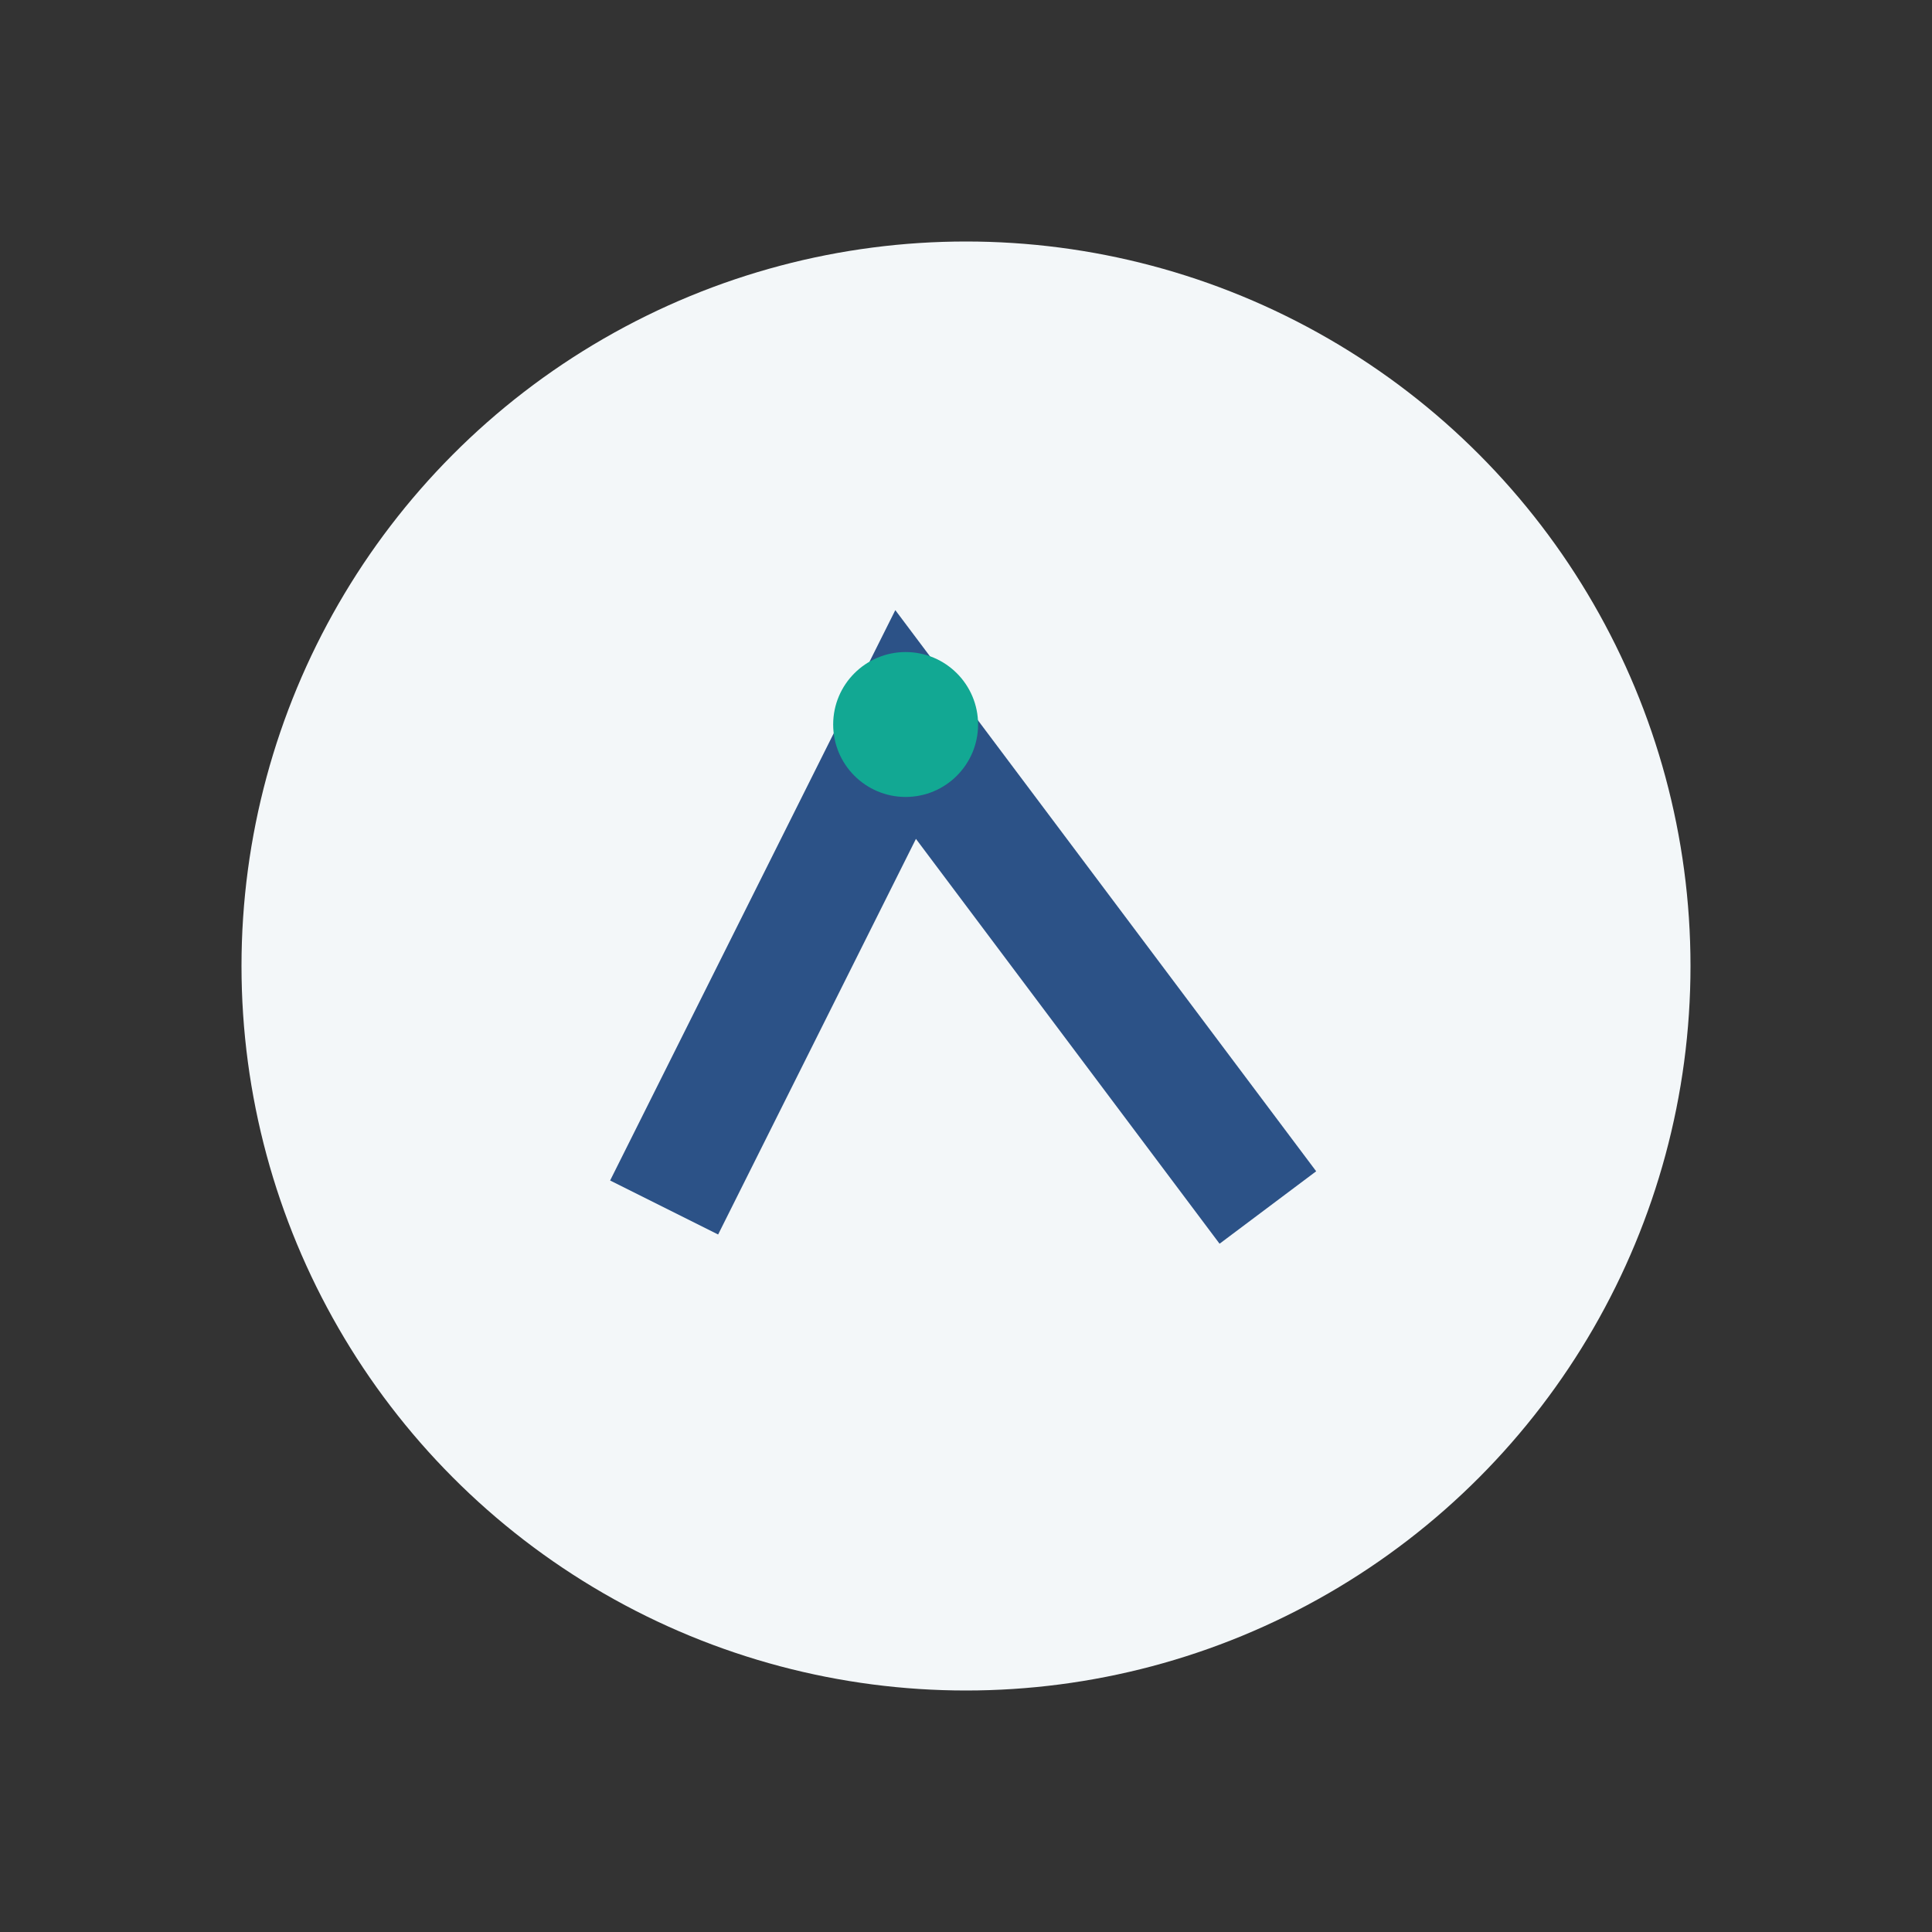
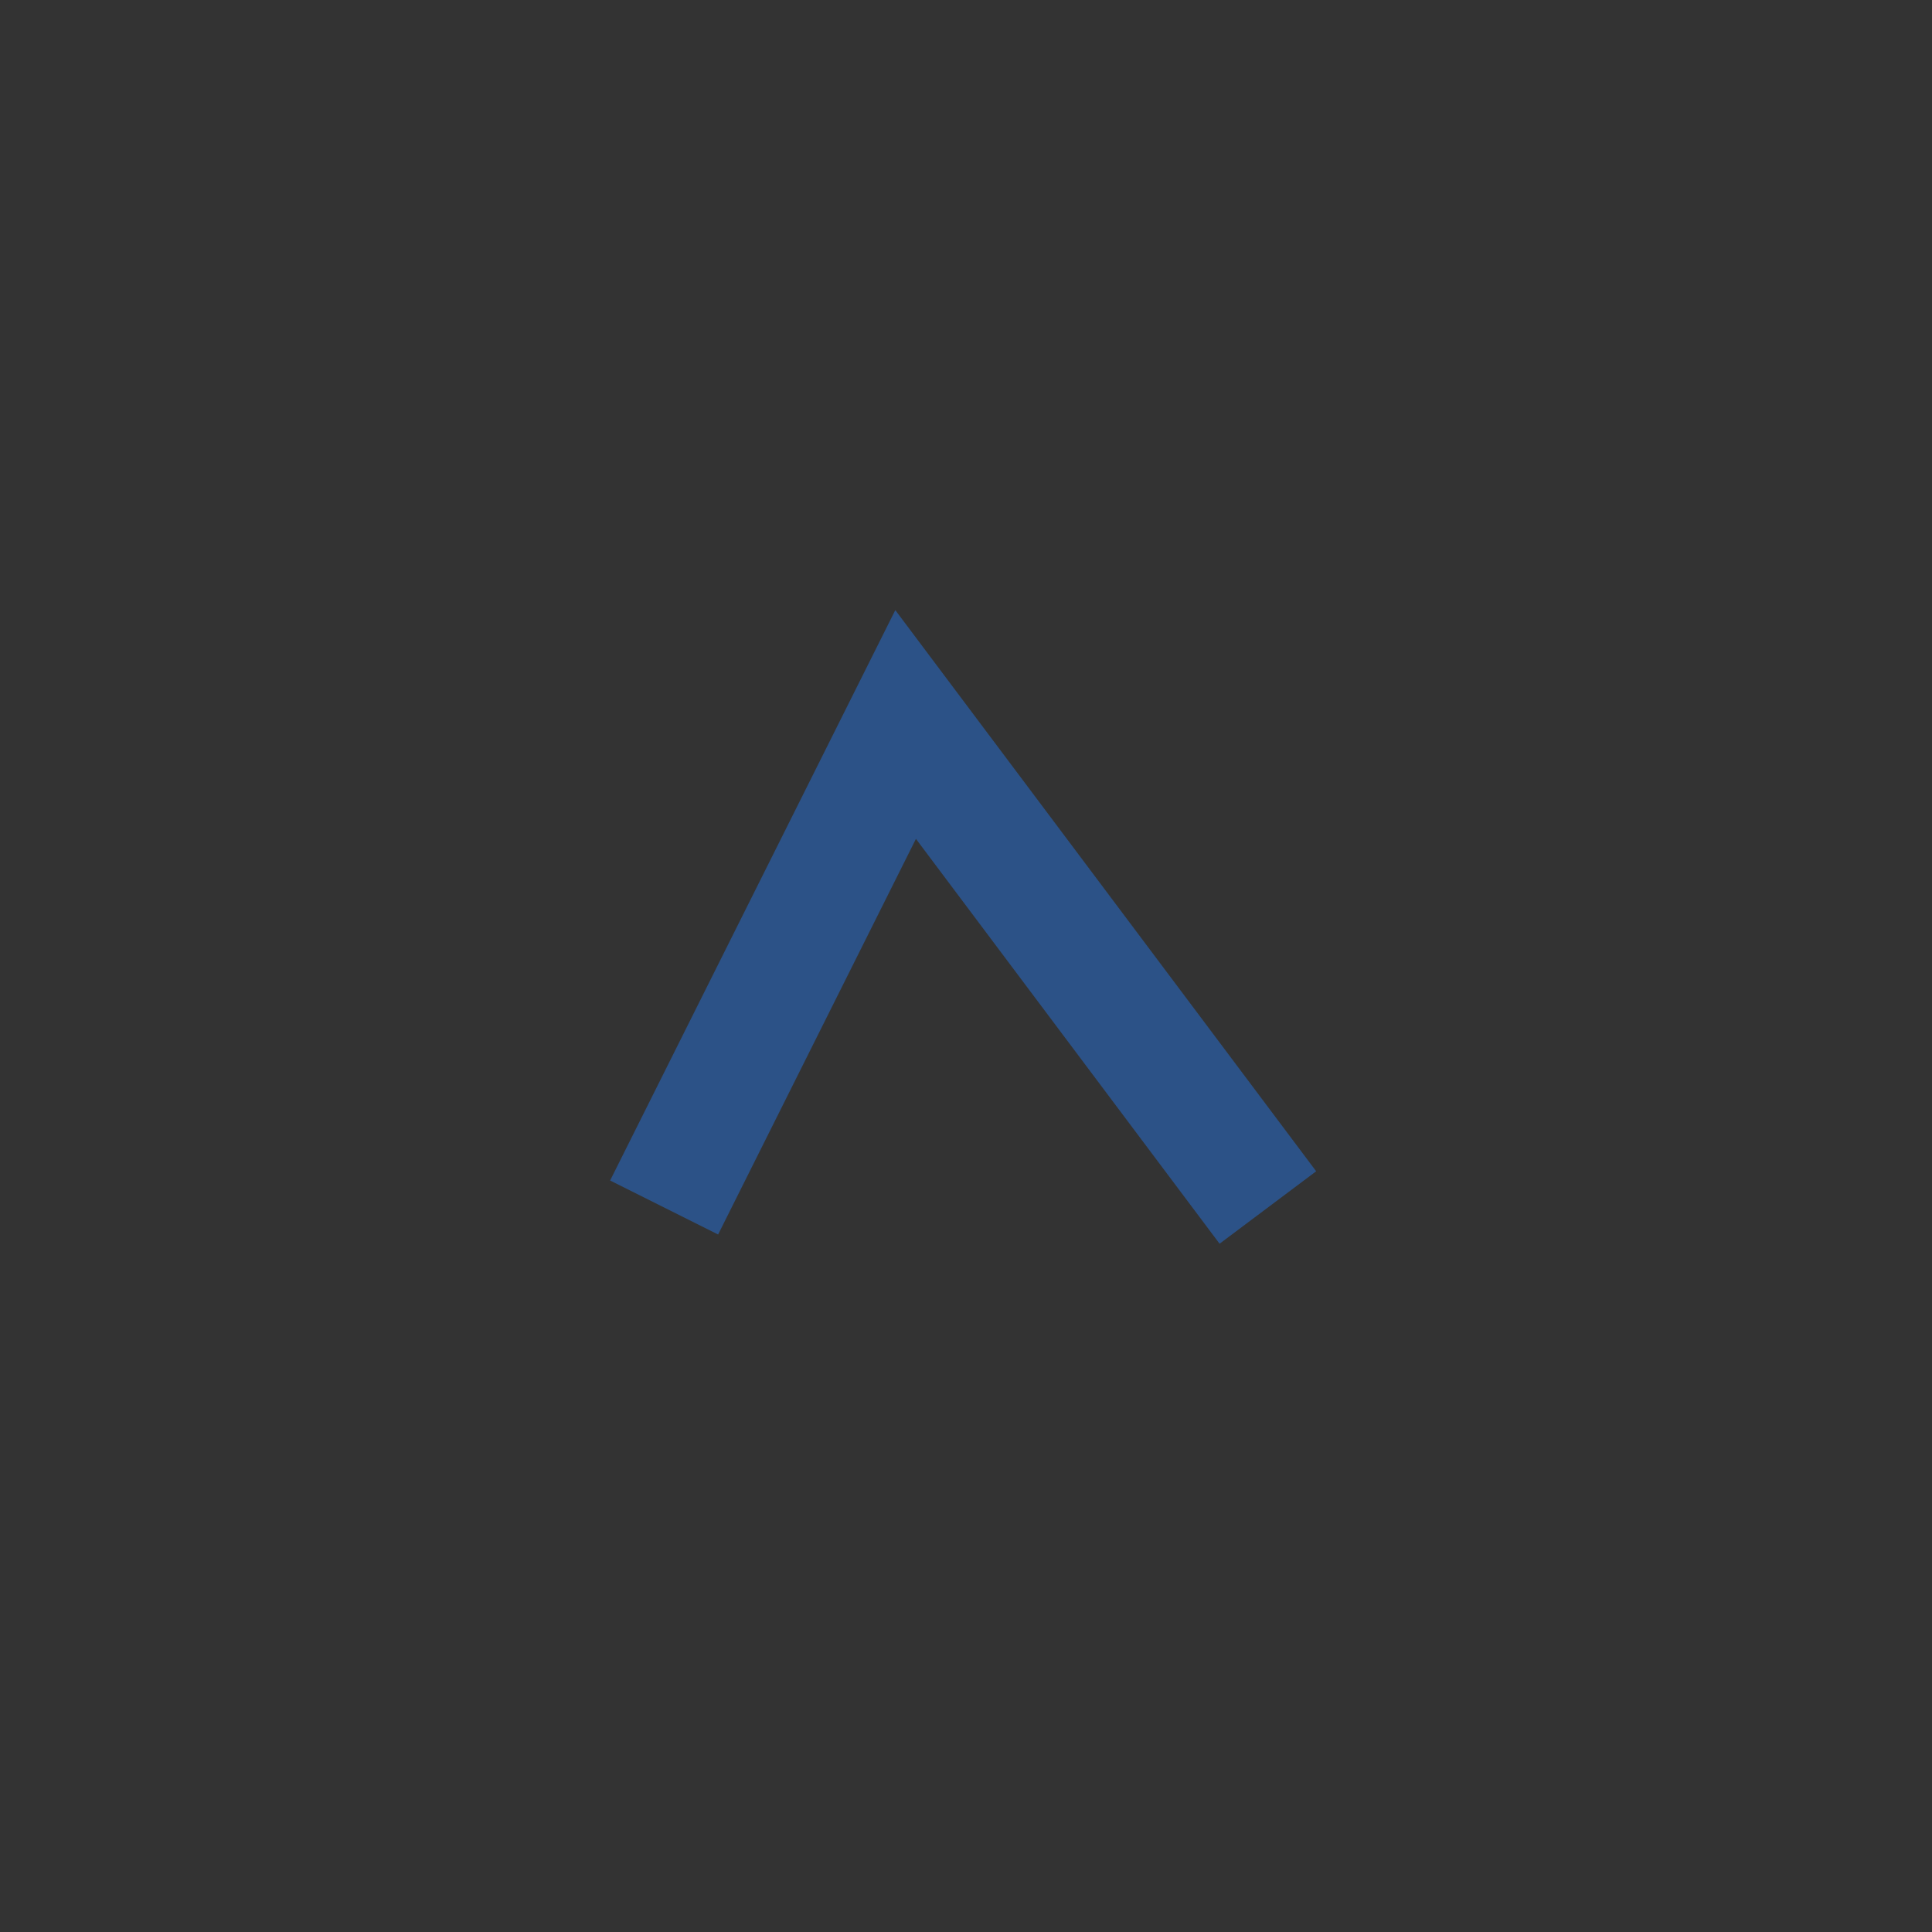
<svg xmlns="http://www.w3.org/2000/svg" width="32" height="32" viewBox="0 0 32 32">
  <rect x="0" y="0" width="32" height="32" fill="#333333" stroke="none" />
-   <circle cx="16" cy="16" r="12" fill="#F3F7F9" />
  <path d="M11 20l4-8 6 8" stroke="#2C5287" stroke-width="2" fill="none" />
-   <circle cx="15" cy="12" r="1.2" fill="#12A893" />
</svg>